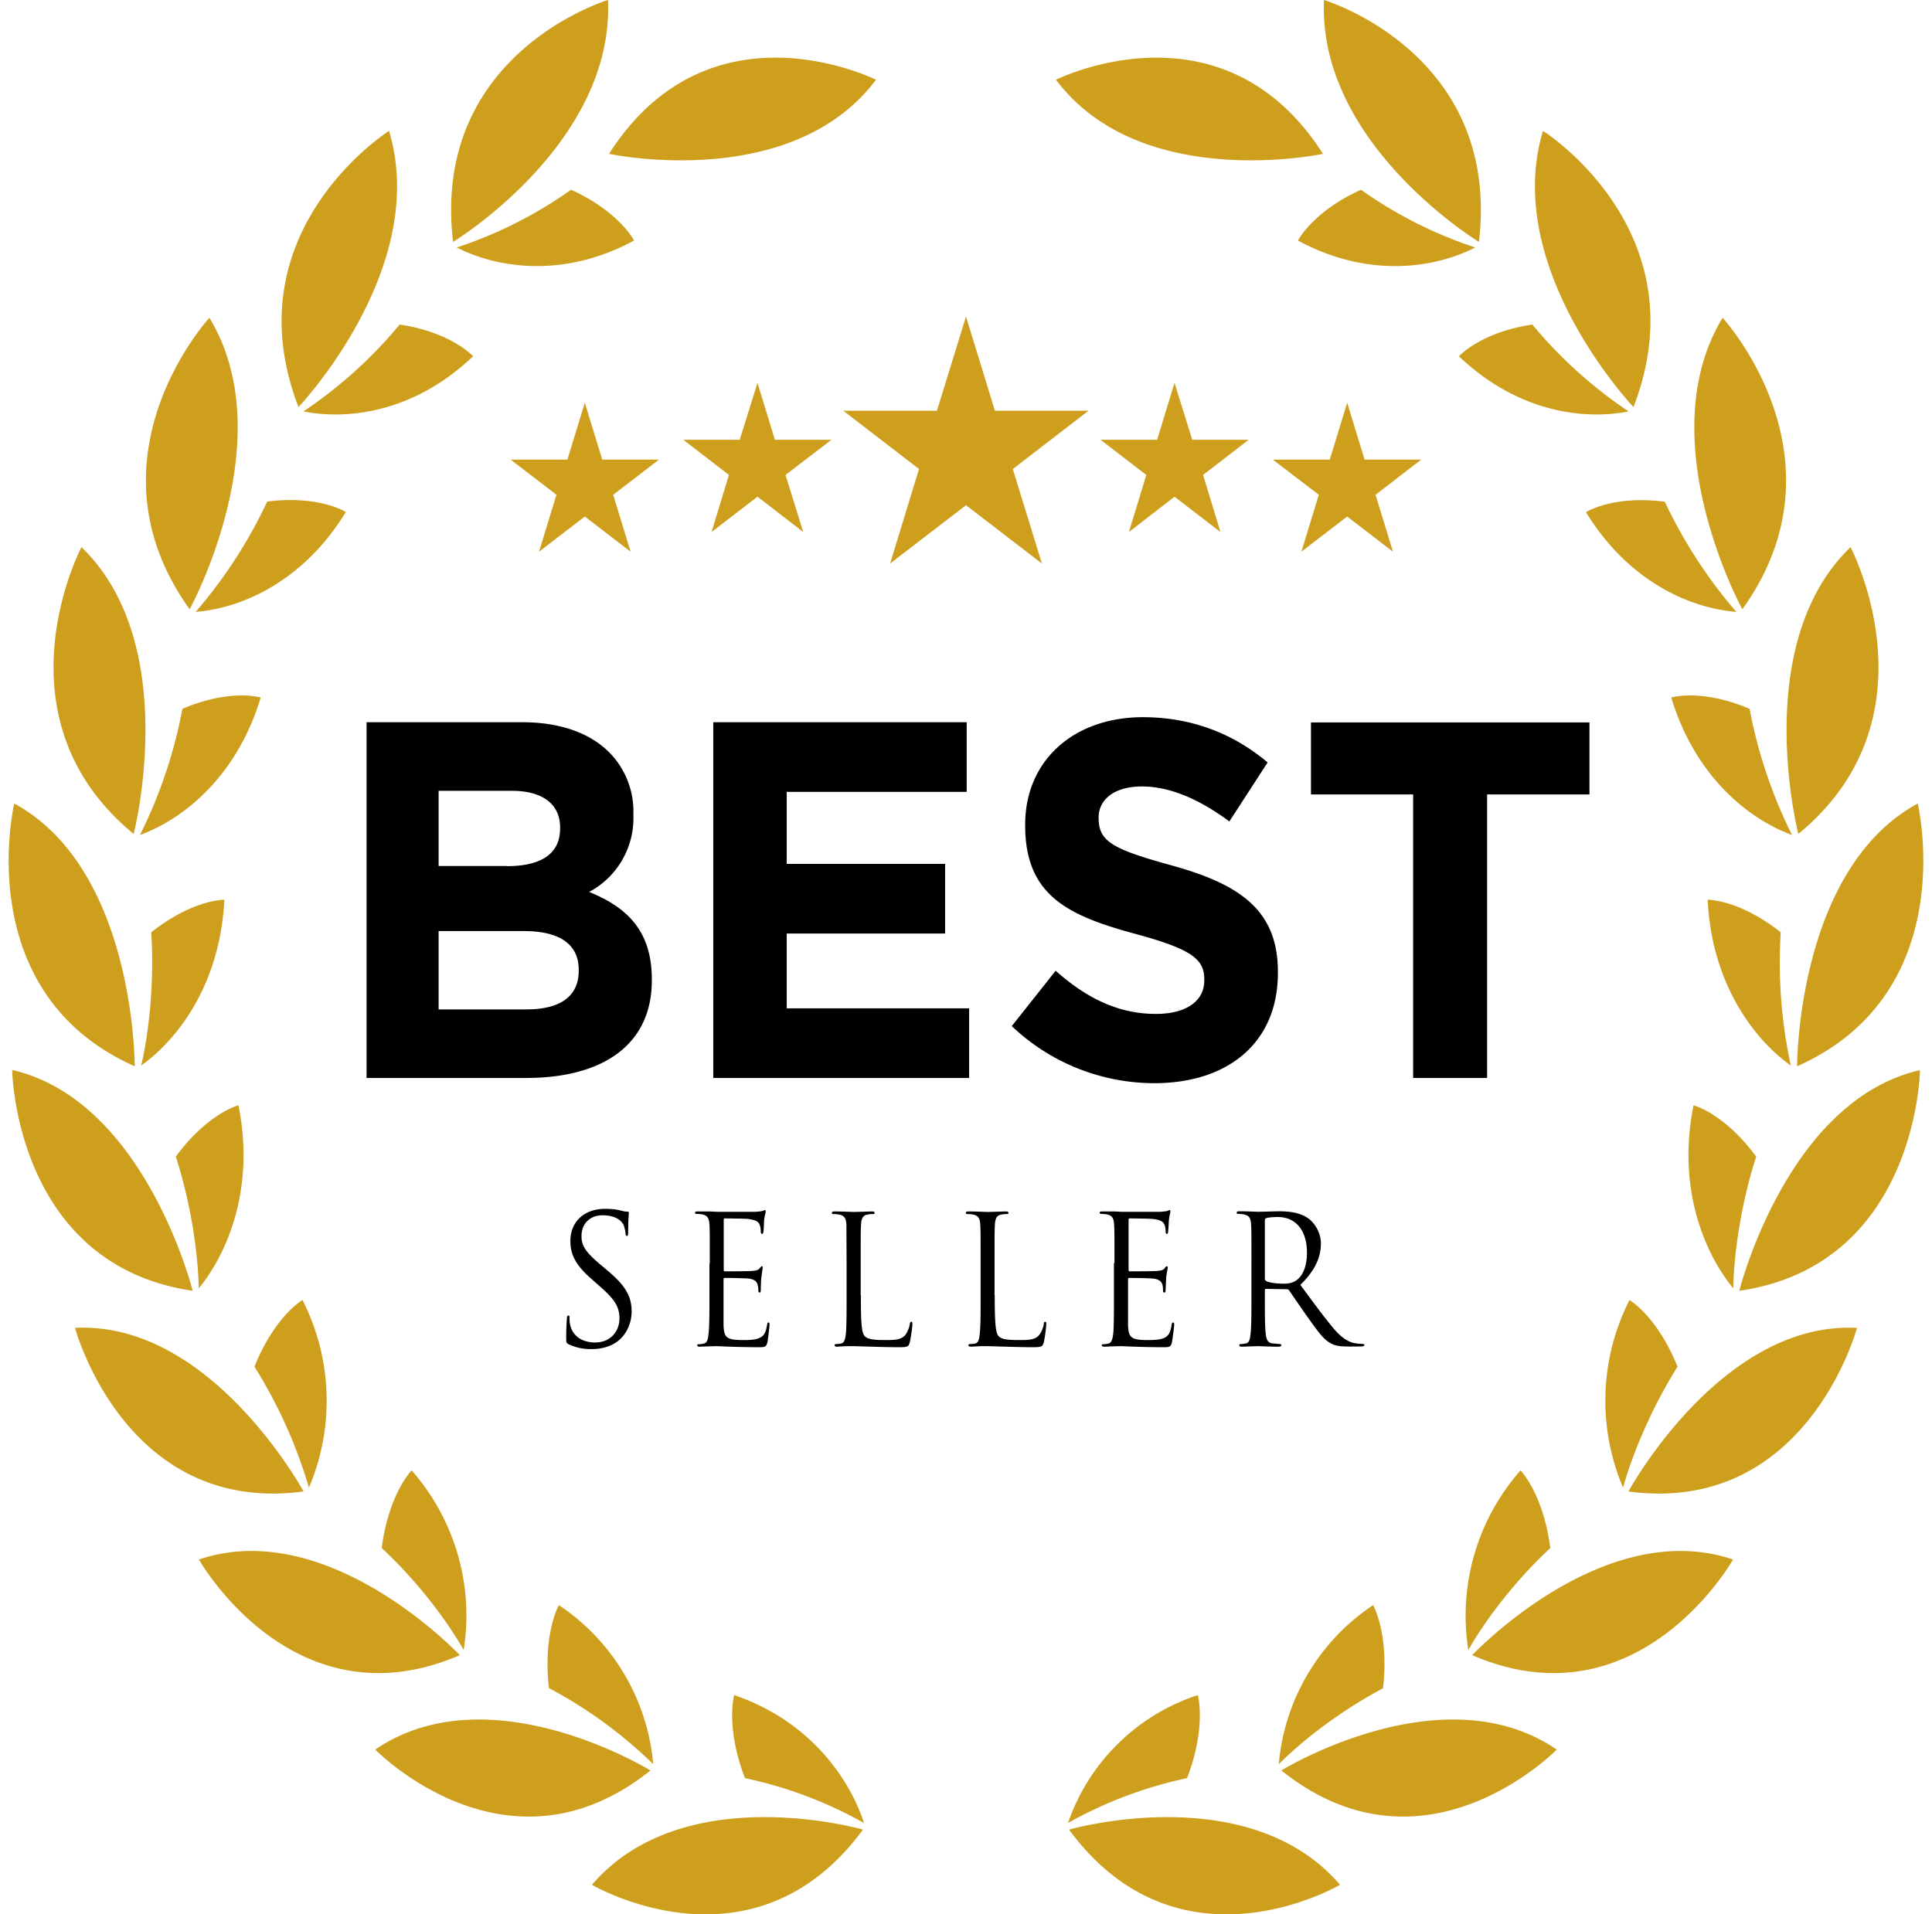
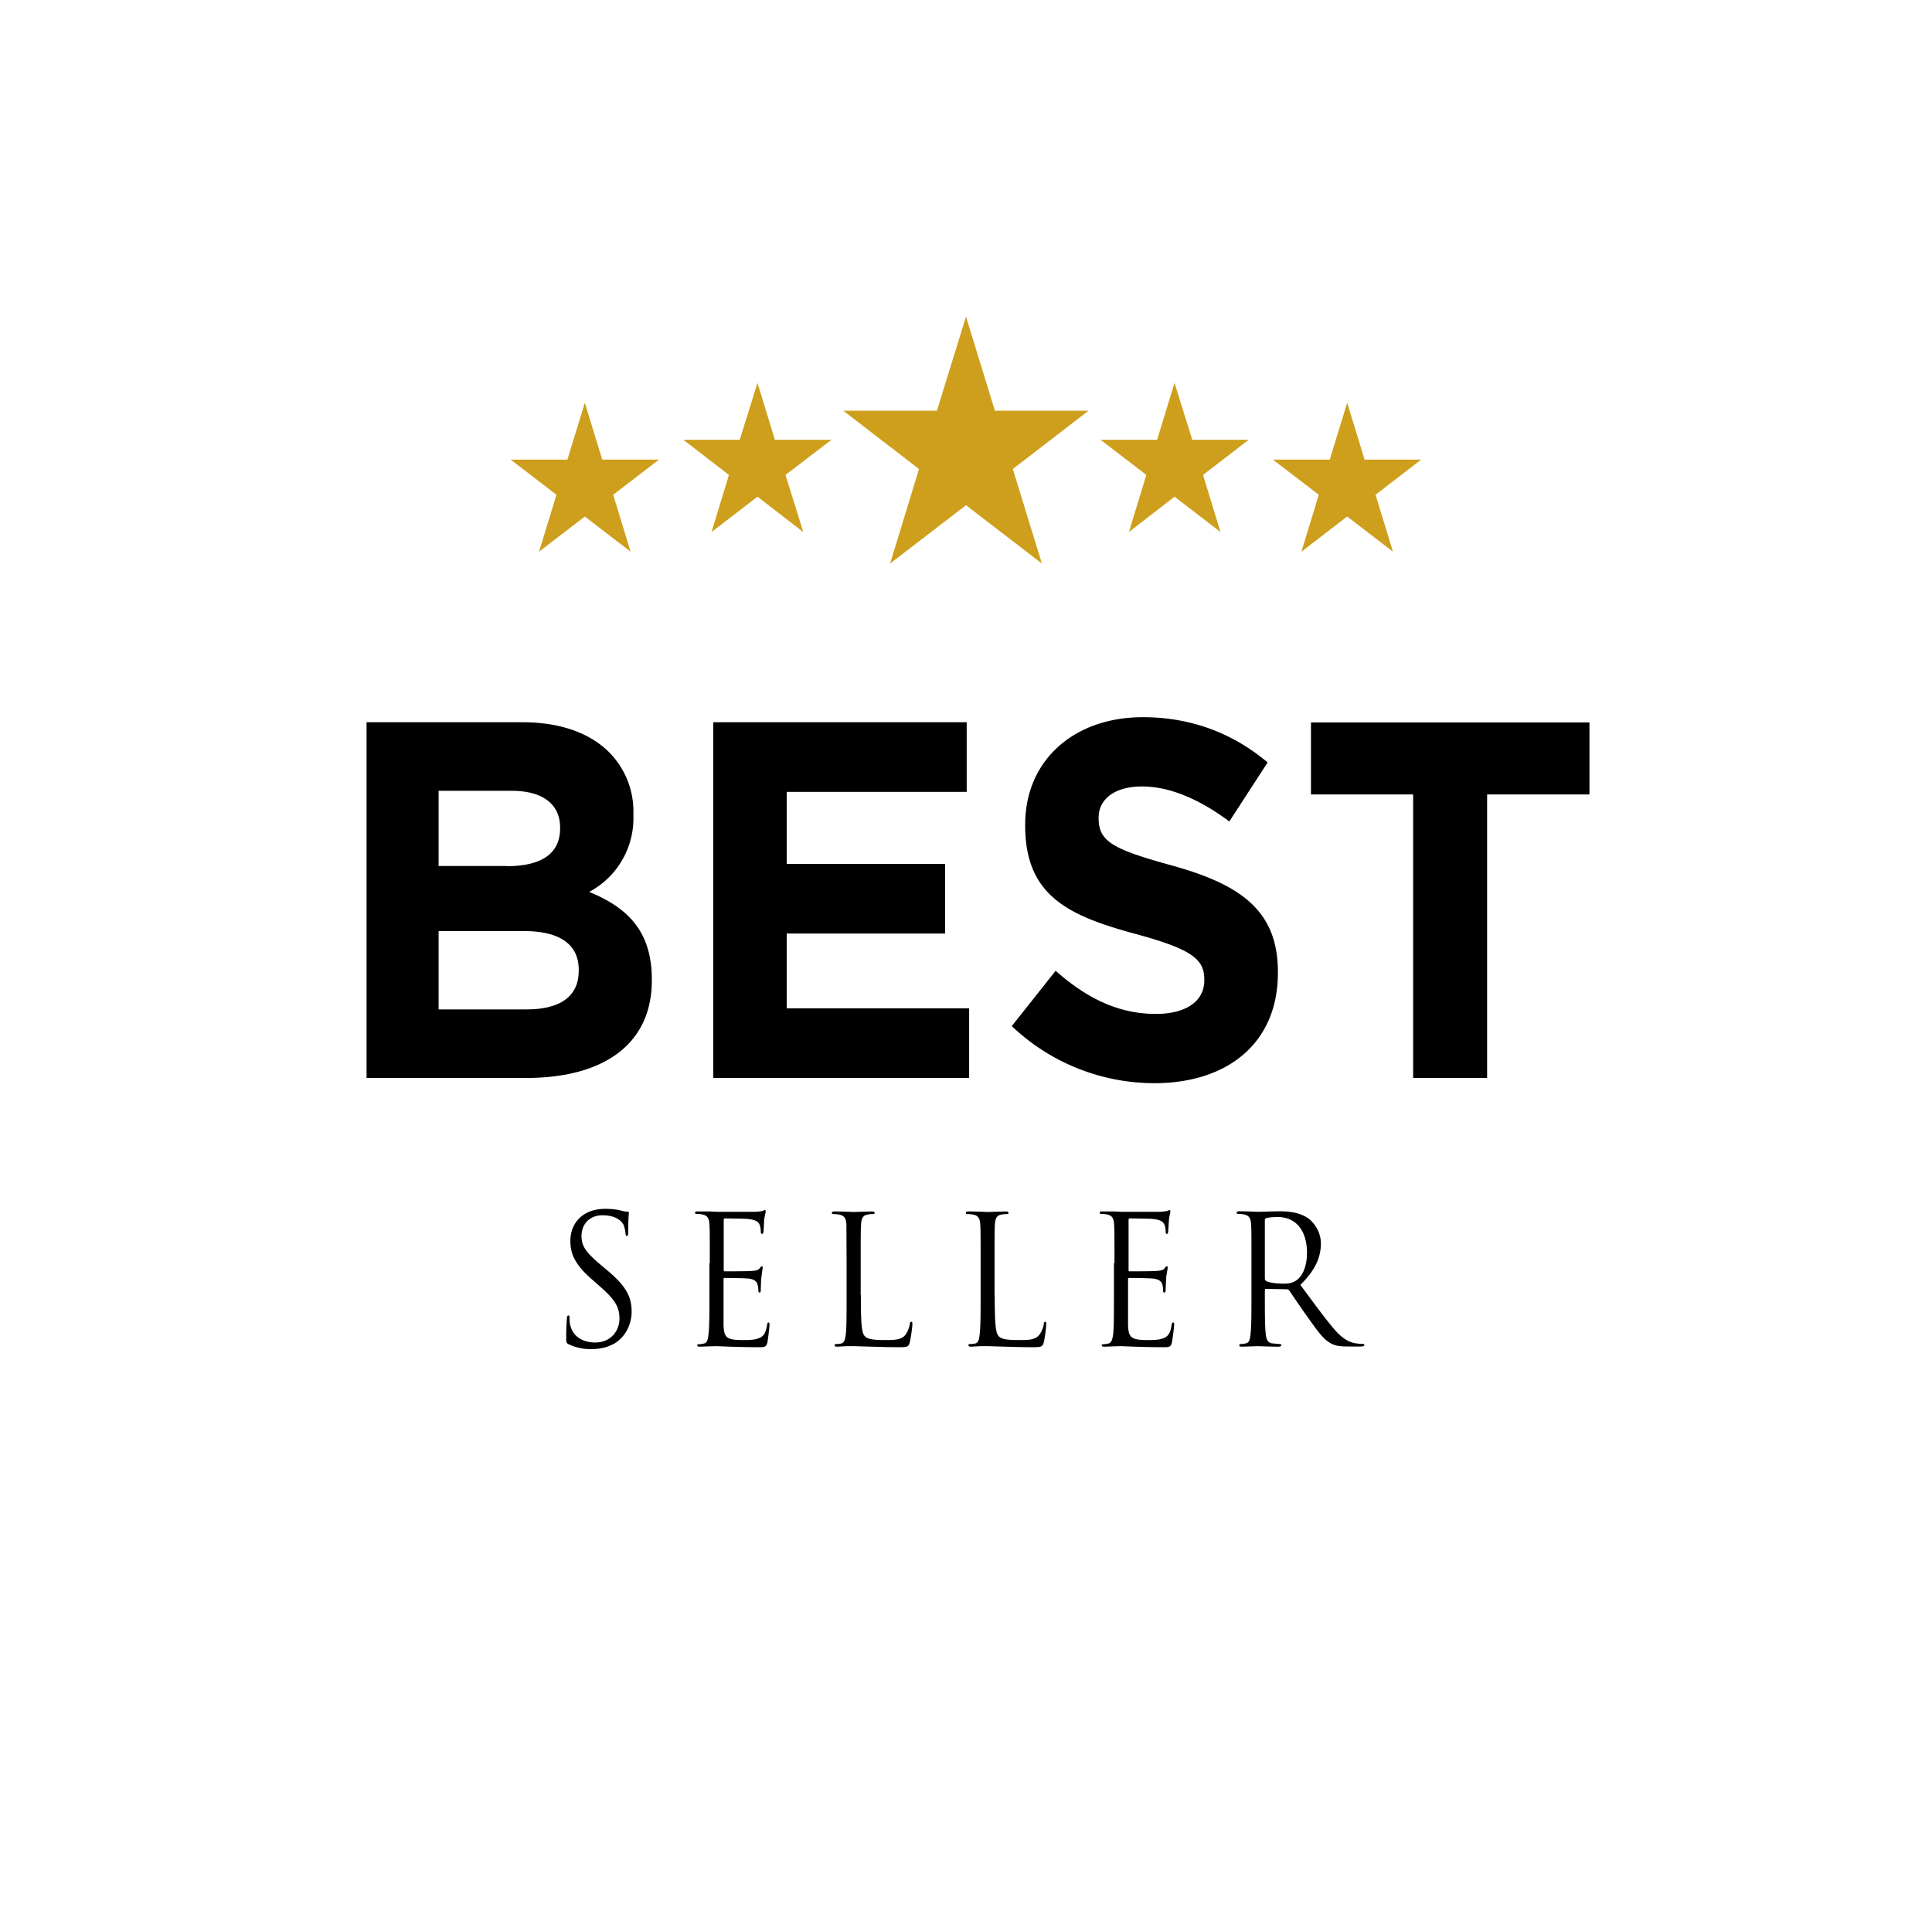
<svg xmlns="http://www.w3.org/2000/svg" width="111" height="110" viewBox="0 0 111 110" fill="none">
-   <path d="M61.42 105.13s10.3-2.97 15.57 3.17c0 0-9.23 5.45-15.57-3.17ZM68.2 102.17c1.13-2.94.62-4.77.62-4.77a11.76 11.76 0 0 0-7.46 7.35 24.2 24.2 0 0 1 6.85-2.58ZM73.62 101.73s9.24-5.69 15.82-1.2c0 0-7.59 7.8-15.82 1.2ZM79.46 97.01c.36-3.15-.57-4.78-.57-4.78a12.27 12.27 0 0 0-5.42 9.14c1.37-1.38 3.6-3.1 5.99-4.36ZM84.59 95.1s7.53-8.01 14.98-5.49c0 0-5.41 9.62-14.98 5.5ZM89.07 88.95c-.41-3.14-1.71-4.46-1.71-4.46a12.62 12.62 0 0 0-3 10.32c.97-1.71 2.7-4 4.71-5.86ZM93.56 85.7s5.32-9.8 13.13-9.4c0 0-2.88 10.77-13.13 9.4ZM96.38 78.53c-1.18-2.92-2.76-3.83-2.76-3.83a12.76 12.76 0 0 0-.37 10.78c.53-1.92 1.65-4.6 3.13-6.95ZM99.93 74.17s2.73-10.93 10.38-12.68c0 0-.15 11.19-10.38 12.68ZM100.9 66.46c-1.84-2.5-3.6-2.95-3.6-2.95-.96 4.75.62 8.49 2.28 10.52.04-2 .45-4.89 1.32-7.57ZM103.25 61.27s-.03-11.31 6.93-15.1c0 0 2.59 10.86-6.93 15.1ZM102.31 53.57c-2.4-1.9-4.2-1.87-4.2-1.87.24 4.85 2.67 8.02 4.78 9.53a27.82 27.82 0 0 1-.58-7.66ZM103.32 47.92s-2.8-10.9 3-16.48c0 0 5.15 9.77-3 16.48ZM100.52 40.73c-2.77-1.18-4.5-.65-4.5-.65 1.4 4.63 4.53 7.02 6.94 7.9a27.67 27.67 0 0 1-2.44-7.25ZM100.1 35s-5.36-9.78-1.13-16.74c0 0 7.38 8.03 1.14 16.74ZM95.65 28.83c-2.98-.39-4.53.6-4.53.6 2.5 4.08 6.1 5.53 8.64 5.73a27.7 27.7 0 0 1-4.11-6.33ZM93.85 23.39s-7.58-7.98-5.2-15.87c.02.01 9.1 5.75 5.2 15.87ZM88.03 18.65c-2.96.44-4.21 1.82-4.21 1.82 3.4 3.25 7.24 3.67 9.75 3.17a25.88 25.88 0 0 1-5.54-5ZM84.97 13.9S75.7 8.27 76.07 0c0 0 10.18 3.05 8.9 13.9ZM78.2 10.9c-2.77 1.25-3.63 2.92-3.63 2.92 4.08 2.21 7.9 1.57 10.19.4a24.62 24.62 0 0 1-6.57-3.32ZM76.01 8.84s-10.47 2.24-15.34-4.26c0 .01 9.55-4.8 15.34 4.26ZM49.58 105.13s-10.3-2.97-15.57 3.17c0 0 9.24 5.45 15.57-3.17ZM42.8 102.17c-1.13-2.94-.62-4.77-.62-4.77 4.36 1.49 6.63 4.8 7.46 7.35a24.13 24.13 0 0 0-6.85-2.58ZM37.37 101.73s-9.23-5.69-15.81-1.2c0 0 7.58 7.8 15.81 1.2ZM31.54 97.01c-.36-3.15.57-4.78.57-4.78a12.27 12.27 0 0 1 5.42 9.14A25.84 25.84 0 0 0 31.54 97ZM26.41 95.1s-7.53-8.01-14.98-5.49c0 0 5.41 9.62 14.98 5.5ZM21.93 88.95c.41-3.14 1.72-4.46 1.72-4.46a12.62 12.62 0 0 1 2.99 10.32c-.97-1.71-2.7-4-4.71-5.86ZM17.44 85.7s-5.32-9.8-13.13-9.4c0 0 2.88 10.77 13.13 9.4ZM14.62 78.53c1.17-2.92 2.76-3.83 2.76-3.83a12.76 12.76 0 0 1 .37 10.78 27.91 27.91 0 0 0-3.13-6.95ZM11.07 74.17S8.34 63.24.7 61.48c0 0 .15 11.2 10.38 12.69ZM10.1 66.46c1.84-2.5 3.6-2.95 3.6-2.95.96 4.75-.62 8.49-2.28 10.52-.04-2-.45-4.89-1.32-7.57ZM7.74 61.27s.04-11.31-6.92-15.1c0 0-2.59 10.86 6.92 15.1ZM8.69 53.57c2.4-1.9 4.2-1.87 4.2-1.87-.24 4.85-2.67 8.02-4.78 9.53.46-1.93.76-4.84.58-7.66ZM7.68 47.92s2.8-10.9-3-16.48c0 0-5.15 9.77 3 16.48ZM10.48 40.73c2.77-1.18 4.5-.65 4.5-.65-1.4 4.63-4.53 7.02-6.94 7.9a27.64 27.64 0 0 0 2.44-7.25ZM10.9 35s5.36-9.78 1.13-16.74c0 0-7.38 8.03-1.14 16.74ZM15.35 28.82c2.98-.38 4.52.6 4.52.6-2.5 4.09-6.1 5.54-8.63 5.74a27.4 27.4 0 0 0 4.11-6.34ZM17.15 23.39s7.58-7.98 5.2-15.87c0 .01-9.1 5.75-5.2 15.87ZM22.97 18.65c2.96.44 4.21 1.82 4.21 1.82-3.4 3.25-7.24 3.67-9.75 3.17a25.87 25.87 0 0 0 5.54-5ZM26.03 13.9S35.3 8.27 34.93 0c0 0-10.18 3.05-8.9 13.9ZM32.8 10.9c2.77 1.25 3.63 2.92 3.63 2.92-4.08 2.21-7.9 1.57-10.19.4a24.49 24.49 0 0 0 6.57-3.32ZM34.99 8.84s10.47 2.24 15.34-4.26c0 .01-9.55-4.8-15.34 4.26Z" fill="#CE9F1C" />
  <path d="M21.06 41.5h8.96c2.2 0 3.94.64 5.05 1.8a4.83 4.83 0 0 1 1.32 3.48v.06a4.8 4.8 0 0 1-2.54 4.41c2.23.91 3.6 2.28 3.6 5.03v.05c0 3.74-2.86 5.61-7.22 5.61h-9.17V41.5Zm8.06 8.27c1.87 0 3.06-.64 3.06-2.17v-.05c0-1.34-1-2.11-2.78-2.11h-4.2v4.32h3.92ZM30.25 58c1.87 0 3-.7 3-2.22v-.06c0-1.37-.97-2.22-3.15-2.22h-4.9V58h5.05ZM40.97 41.5h14.57v4H45.2v4.14h9.1v4h-9.1v4.3h10.48v4h-14.7V41.5ZM58.13 58.96l2.52-3.18c1.73 1.53 3.55 2.48 5.76 2.48 1.73 0 2.78-.73 2.78-1.92v-.06c0-1.14-.66-1.72-3.89-2.6-3.89-1.05-6.4-2.19-6.4-6.24v-.06c0-3.7 2.81-6.17 6.76-6.17 2.8 0 5.2.94 7.17 2.6l-2.2 3.39c-1.7-1.26-3.4-2.01-5.02-2.01-1.63 0-2.49.78-2.49 1.78v.05c0 1.34.84 1.78 4.17 2.7 3.92 1.08 6.13 2.56 6.13 6.12v.06c0 4.06-2.92 6.34-7.1 6.34a11.9 11.9 0 0 1-8.19-3.28ZM81.2 45.65h-5.88v-4.14h16v4.14h-5.88v16.29h-4.25V45.65ZM32.67 77.24c-.14-.07-.14-.12-.14-.4 0-.51.03-.93.04-1.09.01-.11.03-.16.08-.16.06 0 .07.03.07.11 0 .1 0 .24.03.39.15.75.79 1.05 1.44 1.05.93 0 1.4-.7 1.4-1.37 0-.7-.29-1.12-1.12-1.85l-.43-.38c-1.04-.89-1.27-1.53-1.27-2.23 0-1.1.78-1.85 2-1.85.39 0 .67.04.91.1.18.05.26.06.35.06.08 0 .1.02.1.07s-.04.4-.04 1.1c0 .16-.02.23-.06.23-.06 0-.08-.04-.09-.13 0-.13-.07-.4-.12-.52-.06-.11-.32-.54-1.21-.54-.67 0-1.2.44-1.2 1.2 0 .58.26.95 1.19 1.72l.27.23c1.15.95 1.42 1.58 1.42 2.4 0 .43-.16 1.21-.83 1.71-.41.3-.94.43-1.46.43a2.93 2.93 0 0 1-1.33-.28ZM40.78 72.58c0-1.6 0-1.9-.02-2.22-.02-.34-.1-.52-.42-.58a1.9 1.9 0 0 0-.33-.03c-.04 0-.08-.02-.08-.06 0-.06.04-.08.15-.08h.7l.4.02h2.22c.18-.01.34-.03.41-.05.05-.01.1-.05.14-.05.03 0 .04.04.04.1 0 .07-.05.19-.09.47 0 .1-.02.56-.04.68 0 .05-.03.12-.07.12-.06 0-.08-.05-.08-.14 0-.07-.01-.24-.06-.37-.06-.16-.16-.29-.69-.35-.16-.02-1.22-.03-1.33-.03-.03 0-.05.03-.05.1v2.84c0 .07.01.1.05.1.13 0 1.33 0 1.55-.02.24-.02.37-.04.45-.14.08-.09.11-.13.15-.13.03 0 .04.01.04.08l-.08.58c-.02.2-.03.58-.03.66 0 .08 0 .19-.07.19-.04 0-.07-.04-.07-.1 0-.1 0-.2-.04-.33-.03-.15-.12-.32-.5-.37-.26-.03-1.22-.04-1.4-.04-.04 0-.06.02-.06.06v2.66c.03.71.17.85 1.13.85.26 0 .68 0 .93-.12.26-.11.37-.31.44-.74.02-.11.03-.15.09-.15.05 0 .05.09.05.15 0 .09-.08.79-.12 1-.08.27-.15.27-.53.27-.72 0-1.26-.02-1.64-.03l-.76-.03-.38.01-.57.02c-.1 0-.15-.02-.15-.09 0-.03.02-.05.08-.05.1 0 .21-.02.3-.04.2-.04.24-.27.27-.57.05-.43.05-1.24.05-2.23v-1.82h.02ZM49.46 74.41c0 1.51.03 2.17.22 2.36.15.16.4.23 1.16.23.52 0 .94 0 1.18-.3.12-.16.22-.42.25-.61.01-.09.03-.14.1-.14.04 0 .05.04.05.16 0 .11-.08.72-.15 1.02-.07.24-.1.28-.61.28-.7 0-1.2-.02-1.61-.03l-1-.03h-.4l-.55.03c-.1 0-.15-.02-.15-.09 0-.03.02-.06.08-.06.09 0 .2-.01.29-.03.2-.04.24-.27.28-.57.04-.43.04-1.24.04-2.23v-1.8l-.01-2.23c-.02-.34-.1-.52-.42-.58a1.9 1.9 0 0 0-.33-.03c-.04 0-.09-.02-.09-.06 0-.06.05-.09.16-.09.43 0 1.05.03 1.1.03l1.04-.03c.11 0 .16.02.16.1 0 .03-.04.05-.09.05-.07 0-.2 0-.31.03-.28.04-.36.23-.38.58-.02.33-.02.61-.02 2.22v1.82ZM57.15 74.41c0 1.51.04 2.17.22 2.36.15.16.4.23 1.17.23.51 0 .94 0 1.17-.3.13-.16.23-.42.26-.61 0-.09.02-.14.09-.14.04 0 .05.04.05.16 0 .11-.07.72-.14 1.02-.08.24-.1.28-.62.28-.7 0-1.2-.02-1.6-.03l-1-.03h-.4l-.55.03c-.11 0-.16-.02-.16-.09 0-.03.02-.06.08-.06.1 0 .21-.01.3-.03.2-.04.24-.27.27-.57.05-.43.05-1.24.05-2.23v-1.8c0-1.6 0-1.9-.02-2.23-.02-.34-.1-.52-.41-.58a1.9 1.9 0 0 0-.34-.03c-.04 0-.08-.02-.08-.06 0-.06.04-.09.15-.09.44 0 1.05.03 1.1.03l1.05-.03c.1 0 .15.02.15.1 0 .03-.04.05-.08.05-.06 0-.2 0-.32.03-.28.04-.36.23-.38.58-.02.33-.02.61-.02 2.22v1.82h.01ZM64.03 72.58c0-1.6 0-1.9-.02-2.22-.02-.34-.1-.52-.42-.58a1.9 1.9 0 0 0-.33-.03c-.04 0-.08-.02-.08-.06 0-.06.04-.08.15-.08h.7l.4.02h2.22c.18-.01.34-.03.42-.05.04-.01.09-.05.13-.05.03 0 .04.04.04.1 0 .07-.05.19-.08.47-.01.1-.03.56-.05.68 0 .05-.02.12-.06.12-.06 0-.08-.05-.08-.14 0-.07-.01-.24-.06-.37-.07-.16-.16-.29-.68-.35-.17-.02-1.23-.03-1.33-.03-.04 0-.06.03-.06.1v2.84c0 .07.01.1.06.1.12 0 1.32 0 1.54-.02.24-.02.37-.04.46-.14.06-.09.1-.13.14-.13.03 0 .05.01.05.08 0 .06-.05.24-.09.58l-.03.66c0 .08 0 .19-.07.19-.05 0-.08-.04-.08-.1 0-.1 0-.2-.03-.33-.04-.15-.13-.32-.51-.37-.26-.03-1.22-.04-1.4-.04-.04 0-.07.02-.07.06v2.66c.03.71.18.85 1.14.85.25 0 .67 0 .93-.12.25-.11.37-.31.43-.74.02-.11.04-.15.1-.15.05 0 .05.09.05.15 0 .09-.09.79-.13 1-.07.27-.15.27-.53.27-.73 0-1.26-.02-1.63-.03l-.76-.03-.4.01-.55.02c-.11 0-.16-.02-.16-.09 0-.03.02-.05.09-.05.09 0 .2-.02.29-.04.19-.04.24-.27.28-.57.04-.43.04-1.24.04-2.23v-1.82h.03ZM71.9 72.58c0-1.6 0-1.9-.02-2.22-.02-.34-.1-.52-.42-.58a1.9 1.9 0 0 0-.33-.03c-.04 0-.08-.02-.08-.06 0-.06.04-.09.15-.09.43 0 1.05.03 1.1.03l1.14-.03c.62 0 1.27.06 1.78.45.24.19.67.7.67 1.4 0 .76-.3 1.52-1.18 2.38.8 1.08 1.46 1.99 2.02 2.63.52.58.94.7 1.18.73.18.03.32.03.38.03.05 0 .1.03.1.06 0 .06-.06.09-.24.09h-.68c-.54 0-.79-.05-1.04-.2-.42-.23-.76-.73-1.31-1.5-.41-.57-.87-1.26-1.06-1.53a.16.16 0 0 0-.13-.06l-1.2-.02c-.04 0-.06.03-.06.1v.24c0 .99 0 1.8.05 2.23.03.3.1.53.38.56l.43.04c.06 0 .09.03.09.06 0 .05-.05.09-.16.09-.53 0-1.15-.03-1.2-.03l-.9.03c-.11 0-.16-.02-.16-.09 0-.03.02-.06.08-.06.1 0 .21-.02.3-.04.2-.03.24-.26.27-.56.05-.43.05-1.24.05-2.23v-1.82Zm.77.9c0 .04.02.09.07.12.14.1.6.16 1.02.16.24 0 .5-.03.73-.2.35-.24.6-.8.6-1.57 0-1.29-.64-2.06-1.68-2.06-.3 0-.55.03-.65.06a.13.13 0 0 0-.09.12v3.36Z" fill="#000" />
  <path d="m55.5 18.19 1.66 5.41h5.38l-4.35 3.35 1.67 5.43-4.36-3.35-4.36 3.35 1.66-5.43-4.35-3.35h5.38l1.67-5.41ZM43.52 22l1 3.27h3.25l-2.64 2.02 1.02 3.28-2.63-2.03-2.64 2.03 1-3.28-2.62-2.02h3.24L43.52 22ZM33.6 23.14l1 3.27h3.26l-2.63 2.02 1 3.27-2.63-2.02-2.63 2.02 1-3.27-2.63-2.02h3.26l1-3.27ZM67.48 22l-1 3.27h-3.25l2.63 2.02-1 3.28 2.62-2.03 2.64 2.03-1-3.28 2.62-2.02H68.5L67.48 22ZM77.4 23.14l-1 3.27h-3.27l2.64 2.02-1 3.27 2.63-2.02 2.63 2.02-1-3.27 2.62-2.02H78.4l-1-3.27Z" fill="#CE9F1C" />
</svg>